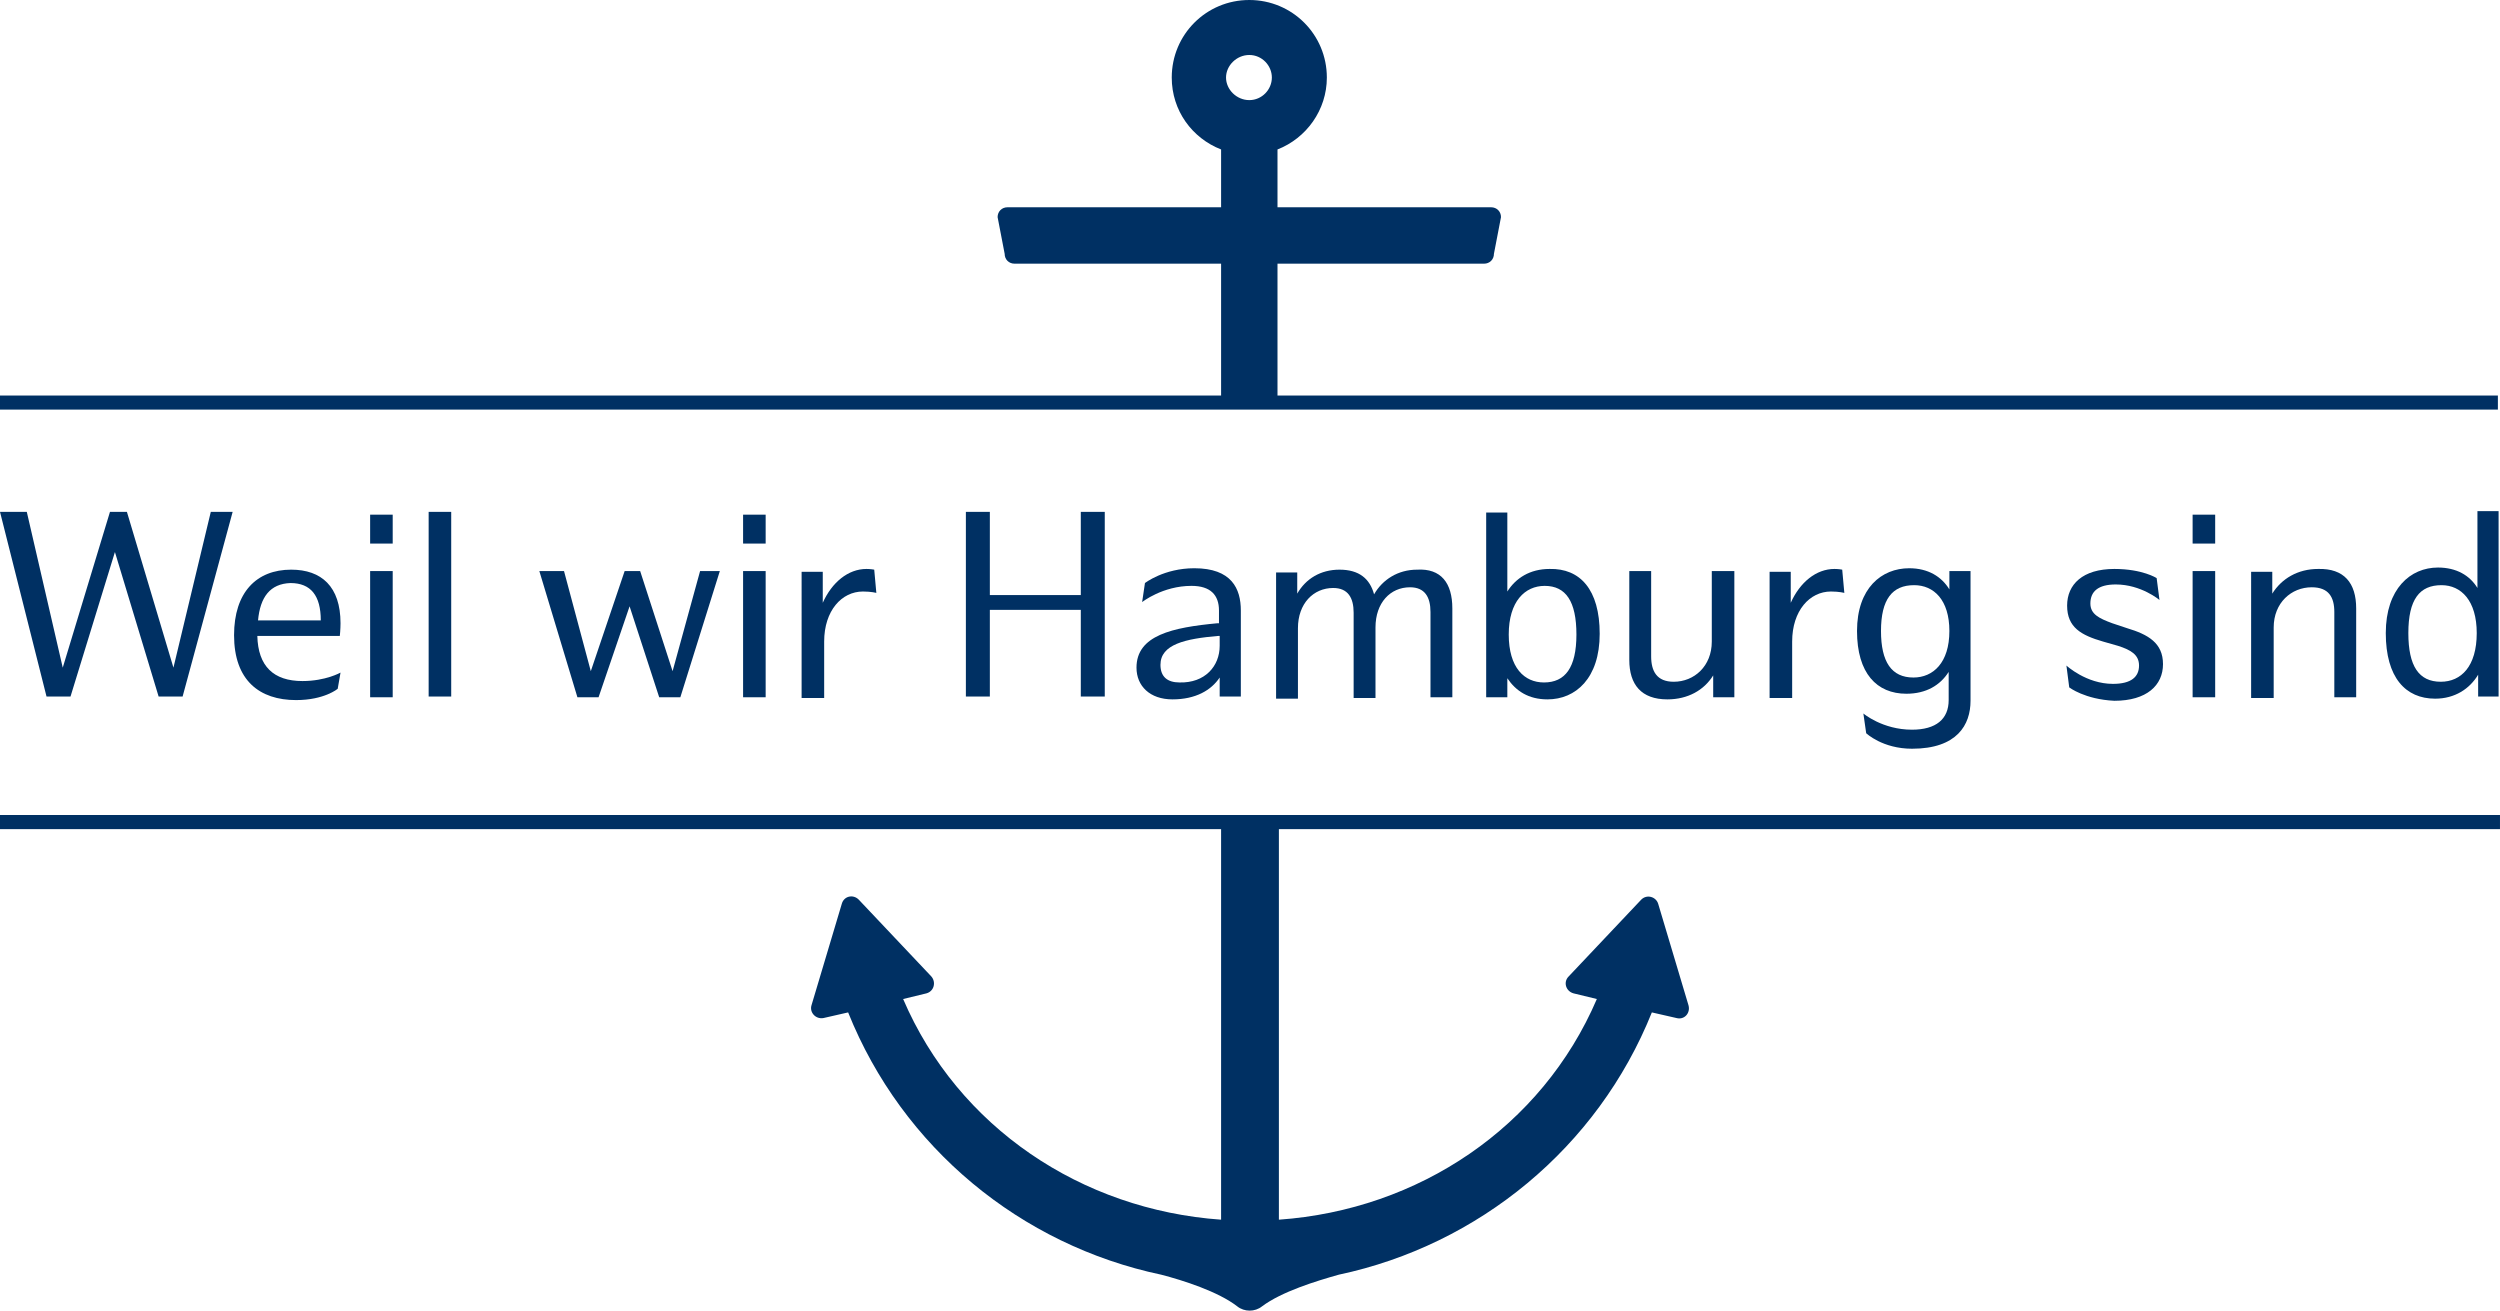
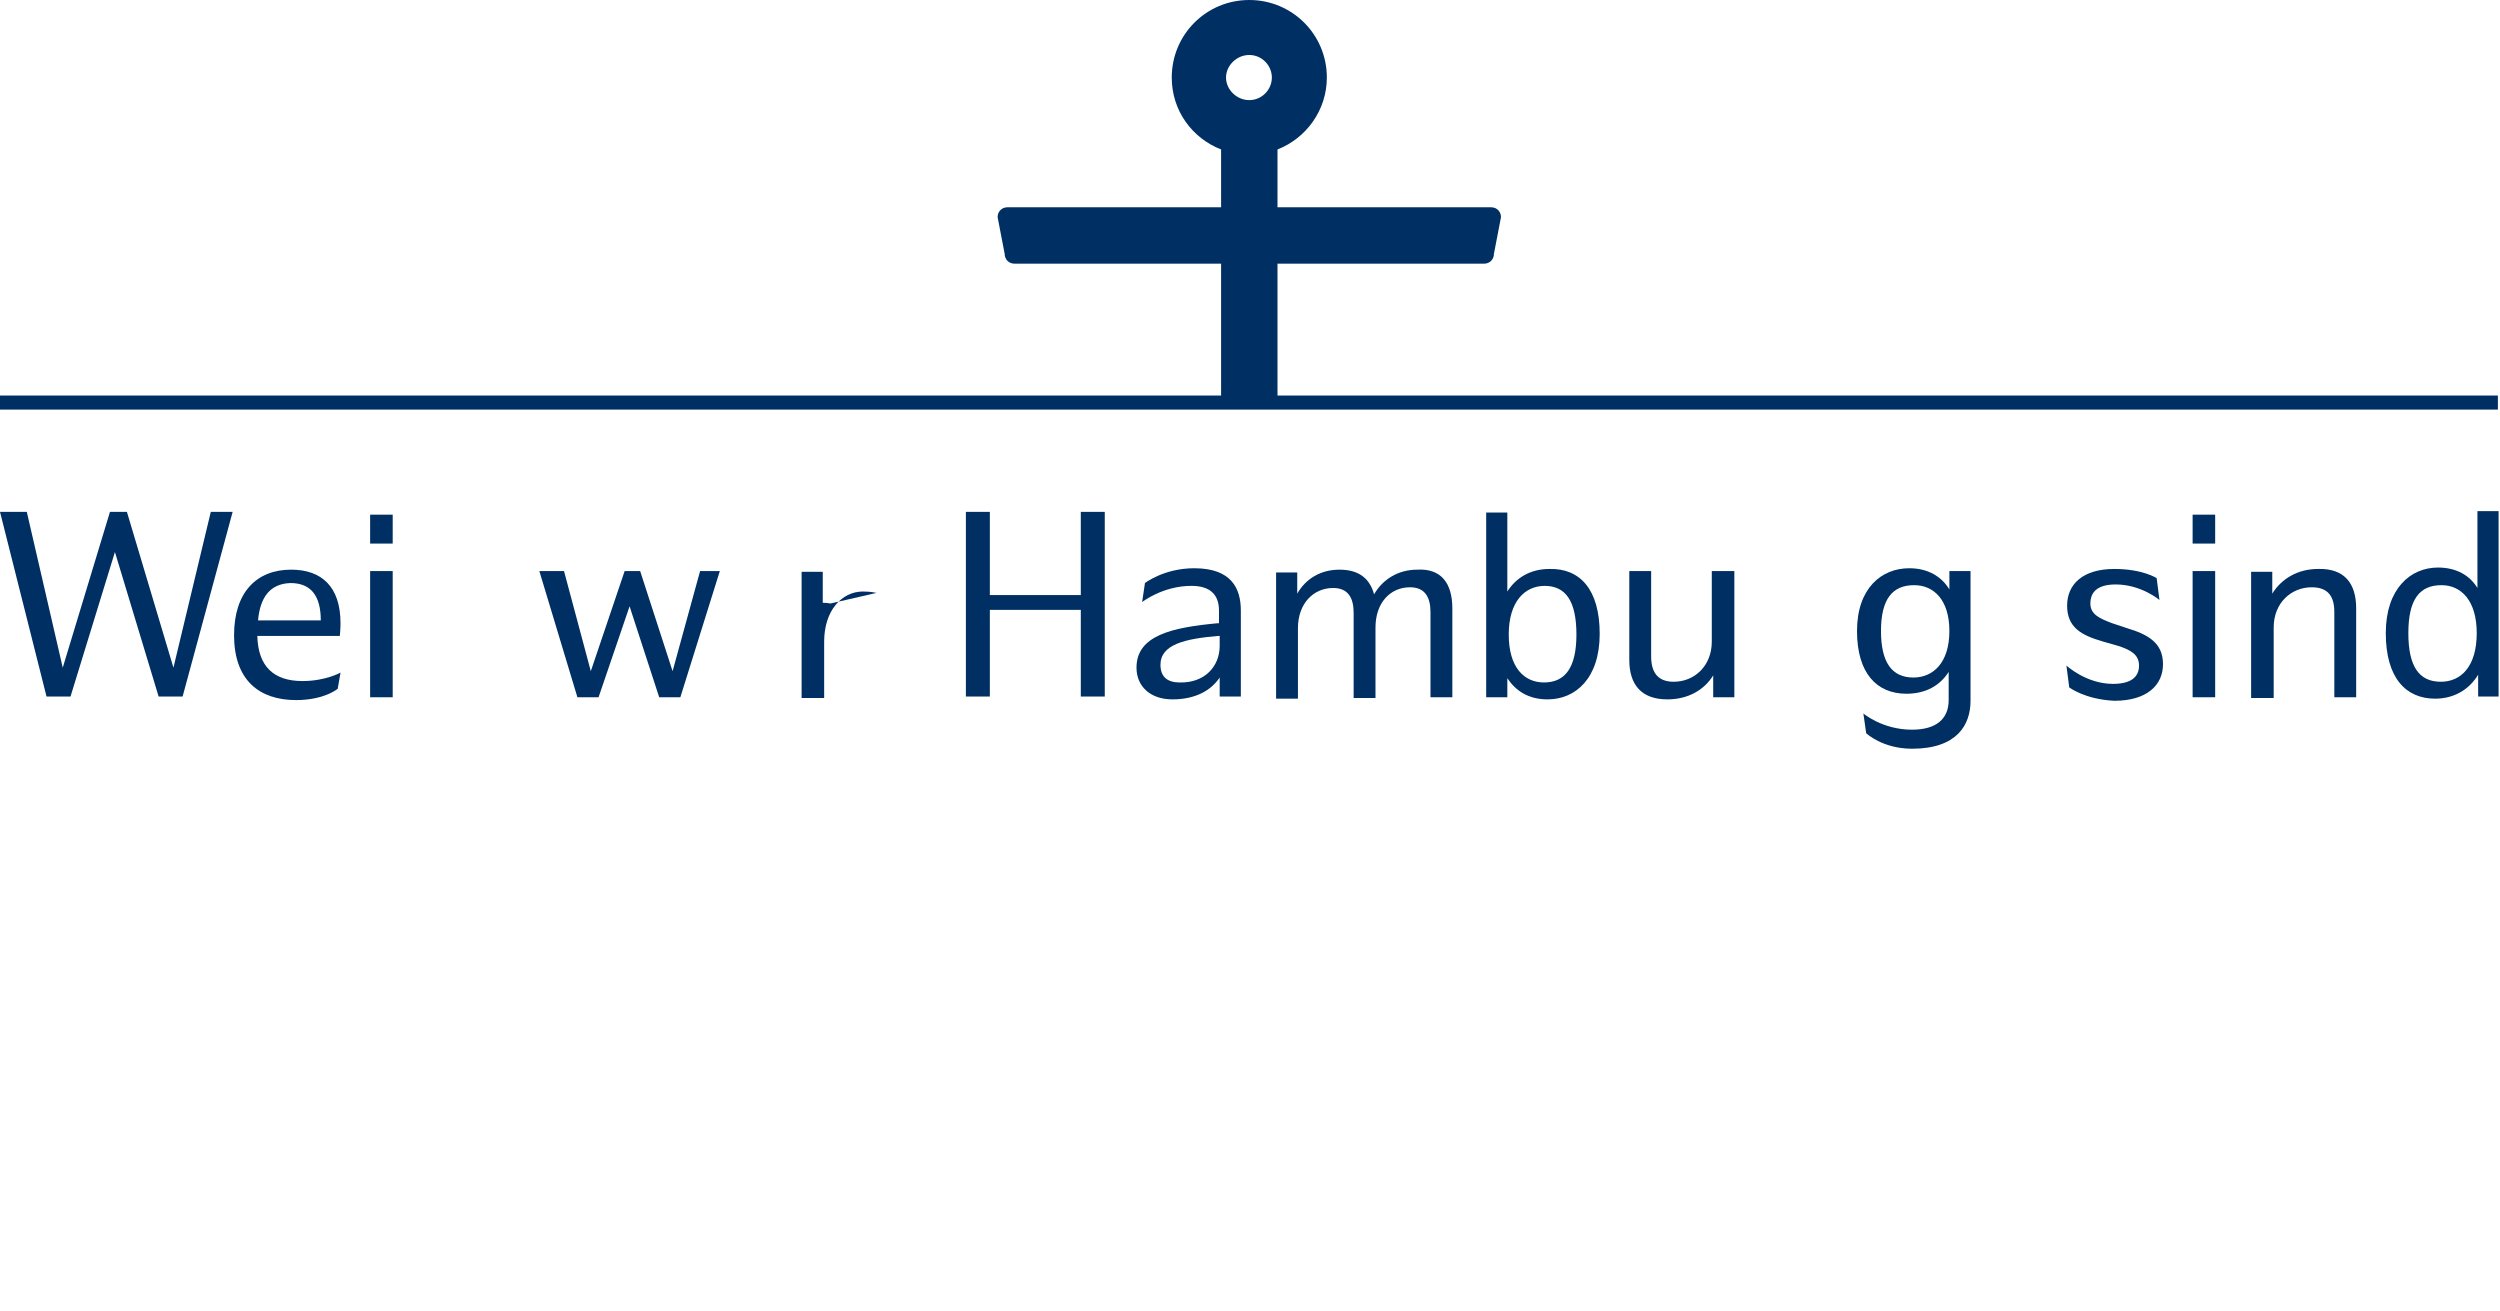
<svg xmlns="http://www.w3.org/2000/svg" version="1.1" id="Ebene_1" x="0px" y="0px" viewBox="0 0 354.6 185.9" style="enable-background:new 0 0 354.6 185.9;" xml:space="preserve">
  <style type="text/css">
	.st0{display:none;}
	.st1{display:inline;}
	.st2{fill:none;stroke:#162C68;stroke-width:8;stroke-miterlimit:10;}
	.st3{fill:#162C68;}
	.st4{fill:#003063;}
</style>
  <g id="Ebene_3">
</g>
  <g id="Ebene_2_1_">
    <g class="st0">
      <g class="st1">
        <path class="st2" d="M226.6,150c-10,16.9-28.4,28.2-49.4,28.2s-39.4-11.3-49.4-28.2" />
        <g>
          <polygon class="st3" points="216.1,148.4 232.3,136.8 234.2,156.7     " />
        </g>
        <g>
-           <polygon class="st3" points="138.4,148.4 122.1,136.8 120.2,156.7     " />
-         </g>
+           </g>
      </g>
    </g>
  </g>
  <g id="Ebene_2_Kopie">
    <g>
      <path class="st4" d="M0,72.6h3.8l5.1,22.1l6.7-22.1H18l6.6,22.1l5.3-22.1H33l-7.1,26.2h-3.4l-6.2-20.5L10,98.8H6.6L0,72.6z" />
      <path class="st4" d="M42.9,96.6c3.3,0,5.4-1.2,5.4-1.2l-0.4,2.3c0,0-1.9,1.6-5.9,1.6c-5.2,0-8.8-2.8-8.8-9.2    c0-6.1,3.2-9.3,8.1-9.3c4.3,0,7,2.4,7,7.6c0,0.9-0.1,1.8-0.1,1.8H36.5C36.6,94.5,38.8,96.6,42.9,96.6z M36.6,88h8.9    c0-3.5-1.4-5.3-4.3-5.3C38.3,82.8,36.9,84.7,36.6,88z" />
      <path class="st4" d="M52.5,73h3.2v4.1h-3.2V73z M52.5,81h3.2v17.9h-3.2V81z" />
-       <path class="st4" d="M60.8,72.6H64v26.2h-3.2V72.6z" />
      <path class="st4" d="M76.5,81H80l3.8,14.2L88.6,81h2.2l4.6,14.2L99.3,81h2.8l-5.6,17.9h-3L89.3,86l-4.4,12.9h-3L76.5,81z" />
-       <path class="st4" d="M105.4,73h3.2v4.1h-3.2V73z M105.4,81h3.2v17.9h-3.2V81z" />
-       <path class="st4" d="M124.3,84.1c0,0-0.7-0.2-1.9-0.2c-3,0-5.5,2.7-5.5,7.1v8h-3.2V81.1h3v4.4c1.3-2.9,3.6-4.8,6.2-4.8    c0.6,0,1.1,0.1,1.1,0.1L124.3,84.1z" />
+       <path class="st4" d="M124.3,84.1c0,0-0.7-0.2-1.9-0.2c-3,0-5.5,2.7-5.5,7.1v8h-3.2V81.1h3v4.4c0.6,0,1.1,0.1,1.1,0.1L124.3,84.1z" />
      <path class="st4" d="M137,72.6h3.4v11.8h12.9V72.6h3.4v26.2h-3.4V86.5h-12.9v12.3H137V72.6z" />
      <path class="st4" d="M176,86.6v12.2h-3v-2.7c-1.2,1.8-3.4,3.1-6.7,3.1c-3.2,0-5.1-1.9-5.1-4.5c0-4.6,5.1-5.7,11.5-6.3h0.2v-1.8    c0-2.2-1.2-3.5-3.9-3.5c-4.1,0-7,2.3-7,2.3l0.4-2.7c0,0,2.7-2.1,7-2.1C174.7,80.6,176,83.5,176,86.6z M173,91.6v-1.4h-0.2    c-4.7,0.4-8.2,1.2-8.2,4.1c0,1.7,1,2.5,2.7,2.5C170.9,96.9,173,94.5,173,91.6z" />
      <path class="st4" d="M206,86.3v12.6h-3.1V86.8c0-2.1-0.8-3.5-2.9-3.5c-2.8,0-4.9,2.2-4.9,5.7v10H192V86.9c0-2.1-0.8-3.5-2.9-3.5    c-2.8,0-5,2.2-5,5.7v10H181V81.2h3v3c1.2-2.1,3.3-3.4,6-3.4c2.8,0,4.3,1.3,4.9,3.5c1.2-2.1,3.4-3.5,6.1-3.5    C204.4,80.6,206,82.7,206,86.3z" />
      <path class="st4" d="M226.9,89.9c0,6.3-3.4,9.3-7.4,9.3c-2.7,0-4.5-1.2-5.7-3v2.7h-3V72.7h3v11.2c1.2-1.9,3.2-3.2,6-3.2    C224.1,80.6,226.9,83.6,226.9,89.9z M223.6,90c0-4.7-1.5-6.9-4.5-6.9c-2.8,0-5.1,2.2-5.1,6.9c0,4.7,2.2,6.8,5,6.8    C222,96.8,223.6,94.7,223.6,90z" />
      <path class="st4" d="M246,81v17.9h-3v-3.1c-1.3,2.1-3.6,3.4-6.5,3.4c-3.7,0-5.4-2.1-5.4-5.6V81h3.1v12.1c0,2.1,0.8,3.6,3.2,3.6    c2.9,0,5.4-2.2,5.4-5.7V81L246,81L246,81z" />
-       <path class="st4" d="M261.6,84.1c0,0-0.7-0.2-1.9-0.2c-3,0-5.5,2.7-5.5,7.1v8H251V81.1h3v4.4c1.3-2.9,3.6-4.8,6.2-4.8    c0.6,0,1.1,0.1,1.1,0.1L261.6,84.1z" />
      <path class="st4" d="M279.5,81v18.4c0,3.4-1.9,6.8-8.3,6.8c-4.2,0-6.5-2.2-6.5-2.2l-0.4-2.8c0,0,2.7,2.3,6.9,2.3    c3.4,0,5.2-1.5,5.2-4.2v-4c-1.2,1.9-3.2,3.1-6,3.1c-4.2,0-7-2.9-7-8.9c0-6.1,3.5-8.9,7.4-8.9c2.7,0,4.6,1.2,5.7,3V81    C276.5,81,279.5,81,279.5,81z M276.5,89.5c0-4.4-2.2-6.5-5-6.5c-3.1,0-4.7,2-4.7,6.5c0,4.4,1.5,6.6,4.6,6.6    C274.2,96.1,276.5,94,276.5,89.5z" />
      <path class="st4" d="M293.5,97.5l-0.4-3.1c0,0,2.8,2.6,6.6,2.6c2.6,0,3.7-1,3.7-2.6c0-1.5-1.1-2.2-3-2.8l-2.1-0.6    c-3.1-0.9-5.1-2-5.1-5.1c0-3,2.2-5.2,6.7-5.2c4,0,6,1.3,6,1.3l0.4,3.1c0,0-2.6-2.2-6.2-2.2c-2.5,0-3.6,1-3.6,2.7    c0,1.5,1.2,2.1,3.1,2.8l2.1,0.7c3,0.9,5.1,2.1,5.1,5.1c0,3-2.3,5.2-6.9,5.2C295.7,99.2,293.5,97.5,293.5,97.5z" />
      <path class="st4" d="M311,73h3.2v4.1H311V73z M311,81h3.2v17.9H311V81z" />
      <path class="st4" d="M334.2,86.3v12.6h-3.1V86.8c0-2.1-0.8-3.5-3.2-3.5c-2.9,0-5.4,2.2-5.4,5.7v10h-3.2V81.1h3v3.1    c1.3-2.1,3.6-3.5,6.5-3.5C332.5,80.6,334.2,82.7,334.2,86.3z" />
      <path class="st4" d="M354.4,72.6v26.2h-2.9v-3.1c-1.2,2-3.3,3.4-6.1,3.4c-4.2,0-7-3-7-9.3s3.5-9.3,7.4-9.3c2.6,0,4.5,1.1,5.6,2.9    V72.5h3V72.6z M351.3,89.8c0-4.6-2.2-6.8-5-6.8c-3.1,0-4.7,2-4.7,6.8c0,4.7,1.5,6.9,4.6,6.9C349.1,96.7,351.3,94.5,351.3,89.8z" />
    </g>
    <g>
-       <path class="st4" d="M0,117.6h173.2V173c-19.8-1.4-37.3-13.1-45.1-31.3l3.3-0.8c1.1-0.3,1.4-1.6,0.7-2.4l-10.3-10.9    c-0.8-0.8-2.1-0.5-2.4,0.6l-4.3,14.4c-0.3,1,0.6,2,1.7,1.8l3.5-0.8c7.7,19.2,24.5,33,44.4,37.2c3.1,0.8,8.1,2.4,10.8,4.5    c1,0.8,2.5,0.8,3.5,0c2.8-2.1,7.7-3.6,10.9-4.5c19.8-4.2,36.7-18,44.4-37.2l3.5,0.8c1.1,0.3,2-0.7,1.7-1.8l-4.3-14.4    c-0.3-1-1.6-1.4-2.4-0.6l-10.3,10.9c-0.8,0.8-0.4,2.1,0.7,2.4l3.3,0.8c-7.8,18.2-25.3,29.9-45.1,31.3v-55.4h173.2v-2H0V117.6z" />
      <path class="st4" d="M181.2,56.1V37.4h29.3c0.8,0,1.4-0.6,1.4-1.4l1-5.2c0-0.8-0.6-1.4-1.4-1.4h-30.3v-8.2c4.1-1.6,7-5.6,7-10.2    c0-6.1-4.9-11-11-11s-11,4.9-11,11c0,4.7,2.9,8.6,7,10.2v8.2h-30.3c-0.8,0-1.4,0.6-1.4,1.4l1,5.2c0,0.8,0.6,1.4,1.4,1.4h29.3v18.7    H0v2h354.3v-2H181.2z M177.2,14.2c-1.8,0-3.3-1.5-3.3-3.2s1.5-3.2,3.3-3.2s3.2,1.5,3.2,3.2S179,14.2,177.2,14.2z" />
    </g>
  </g>
</svg>